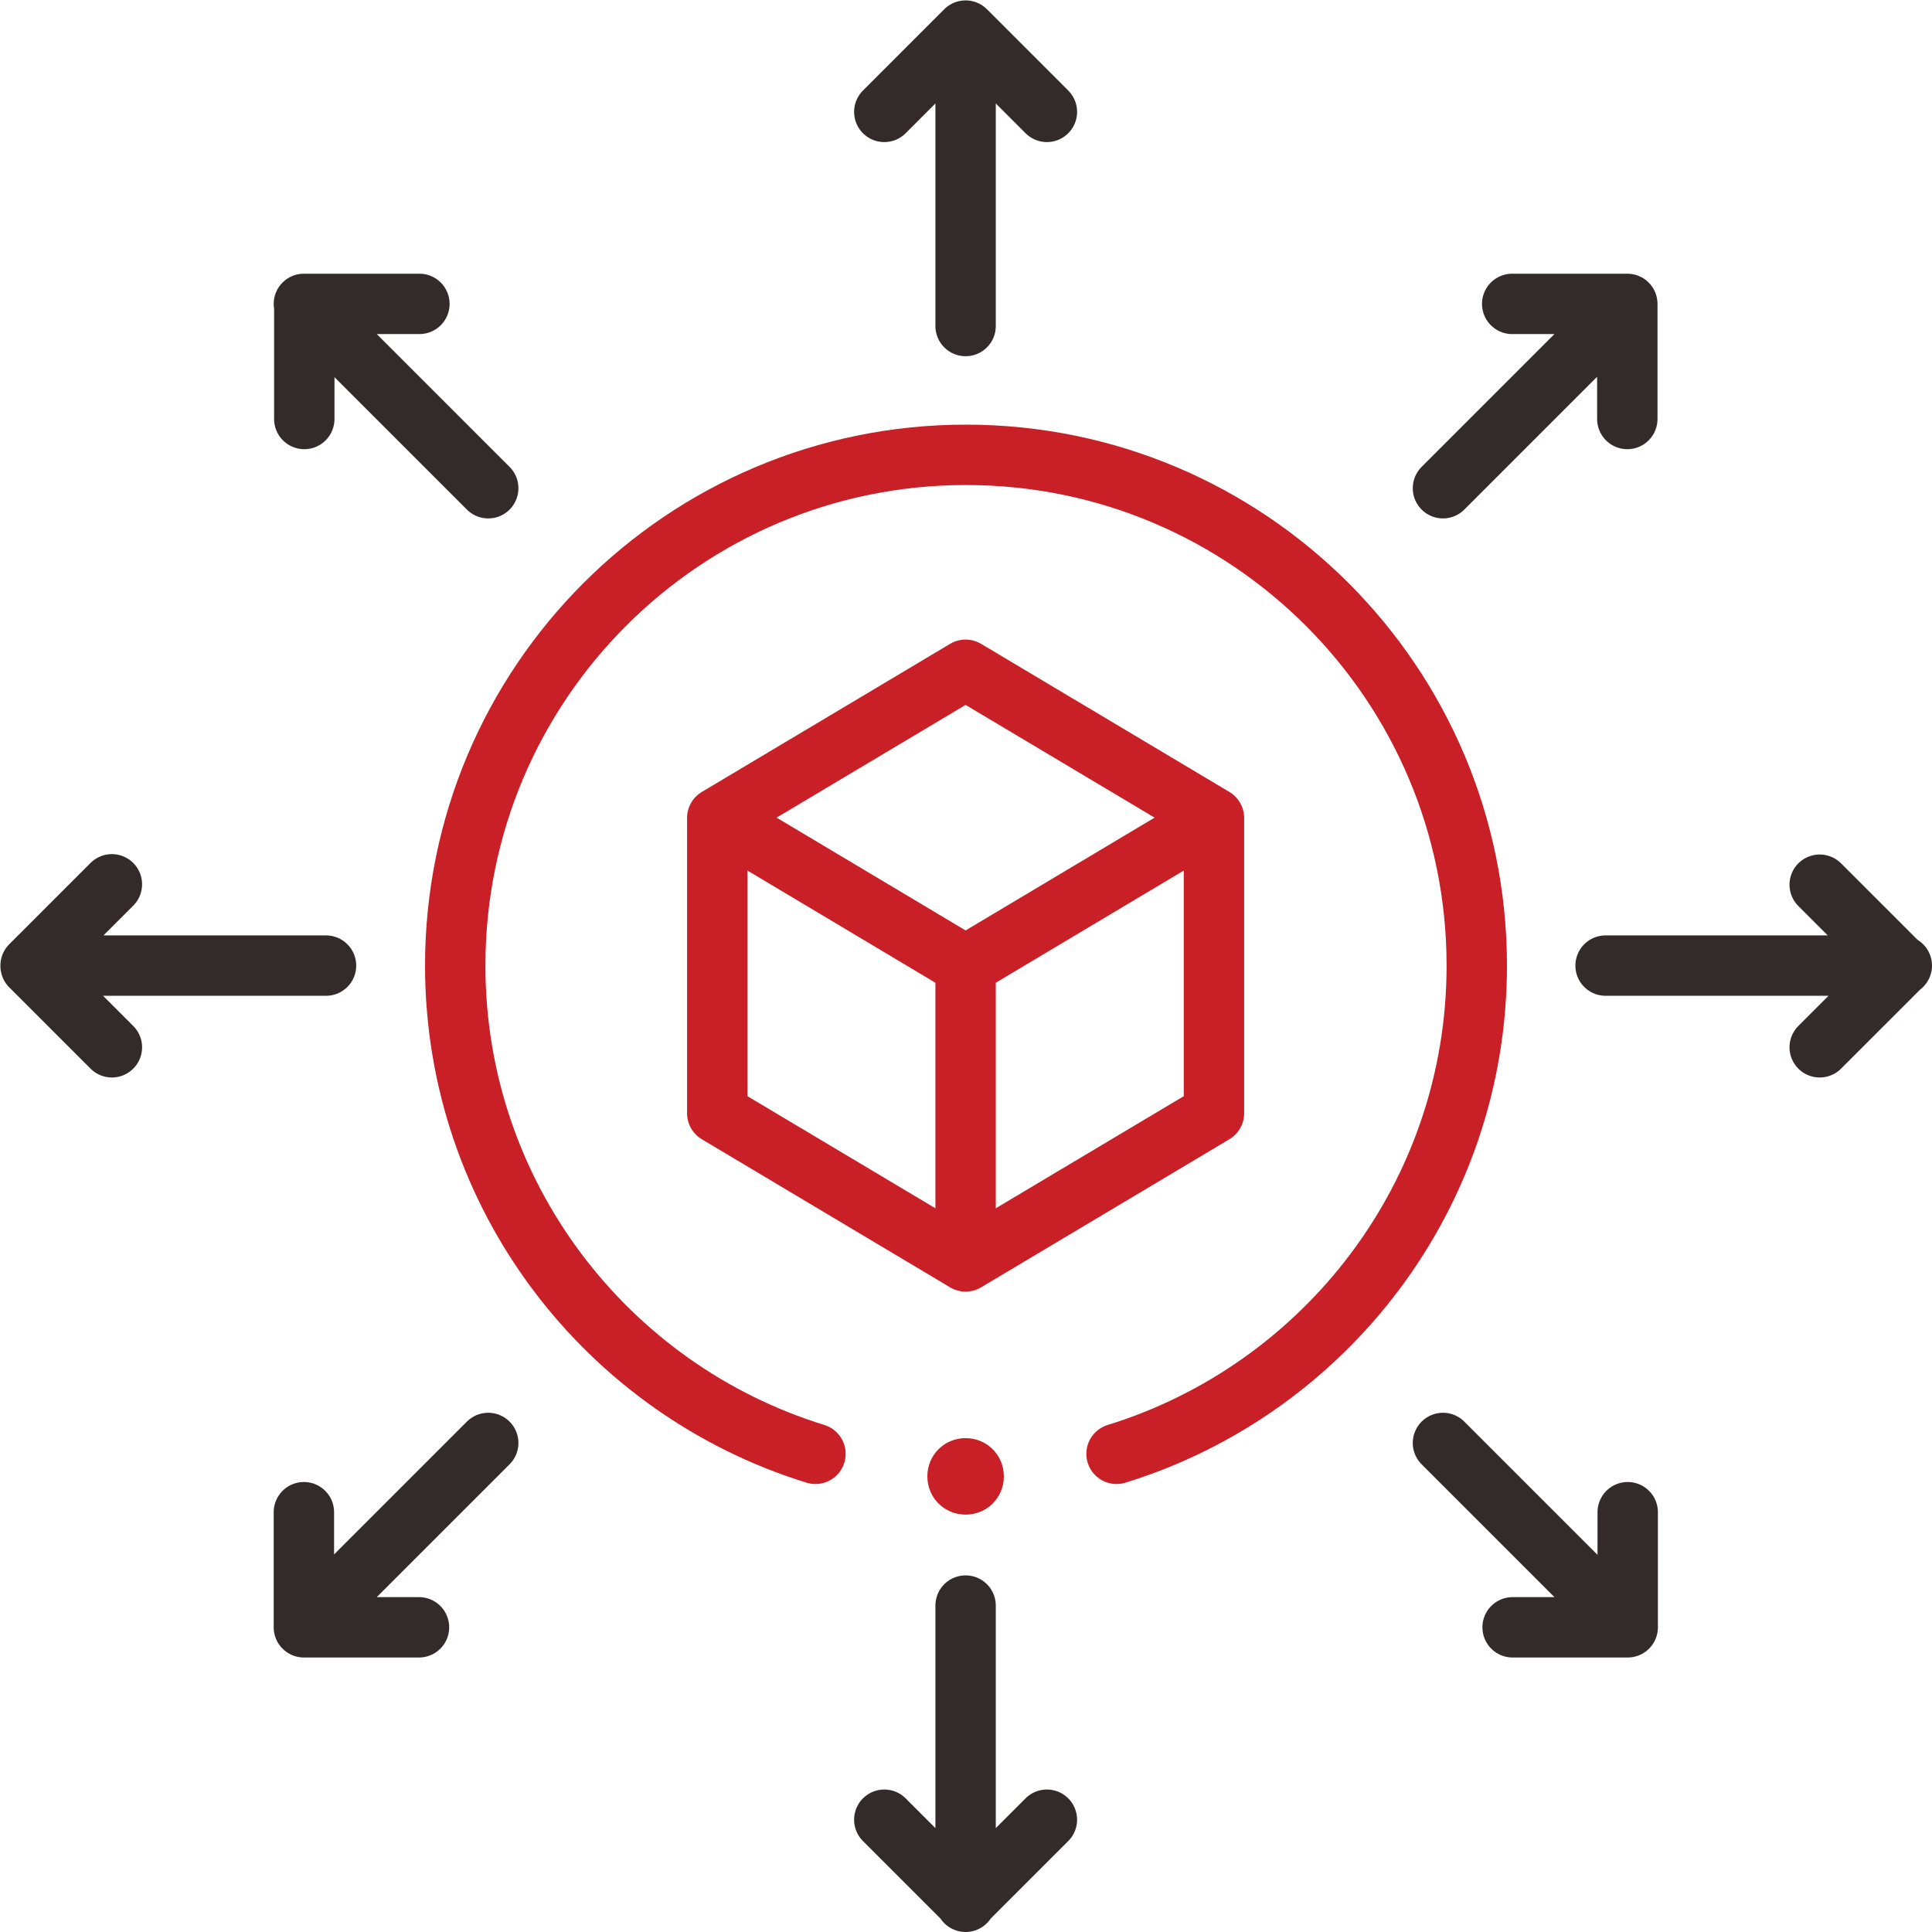
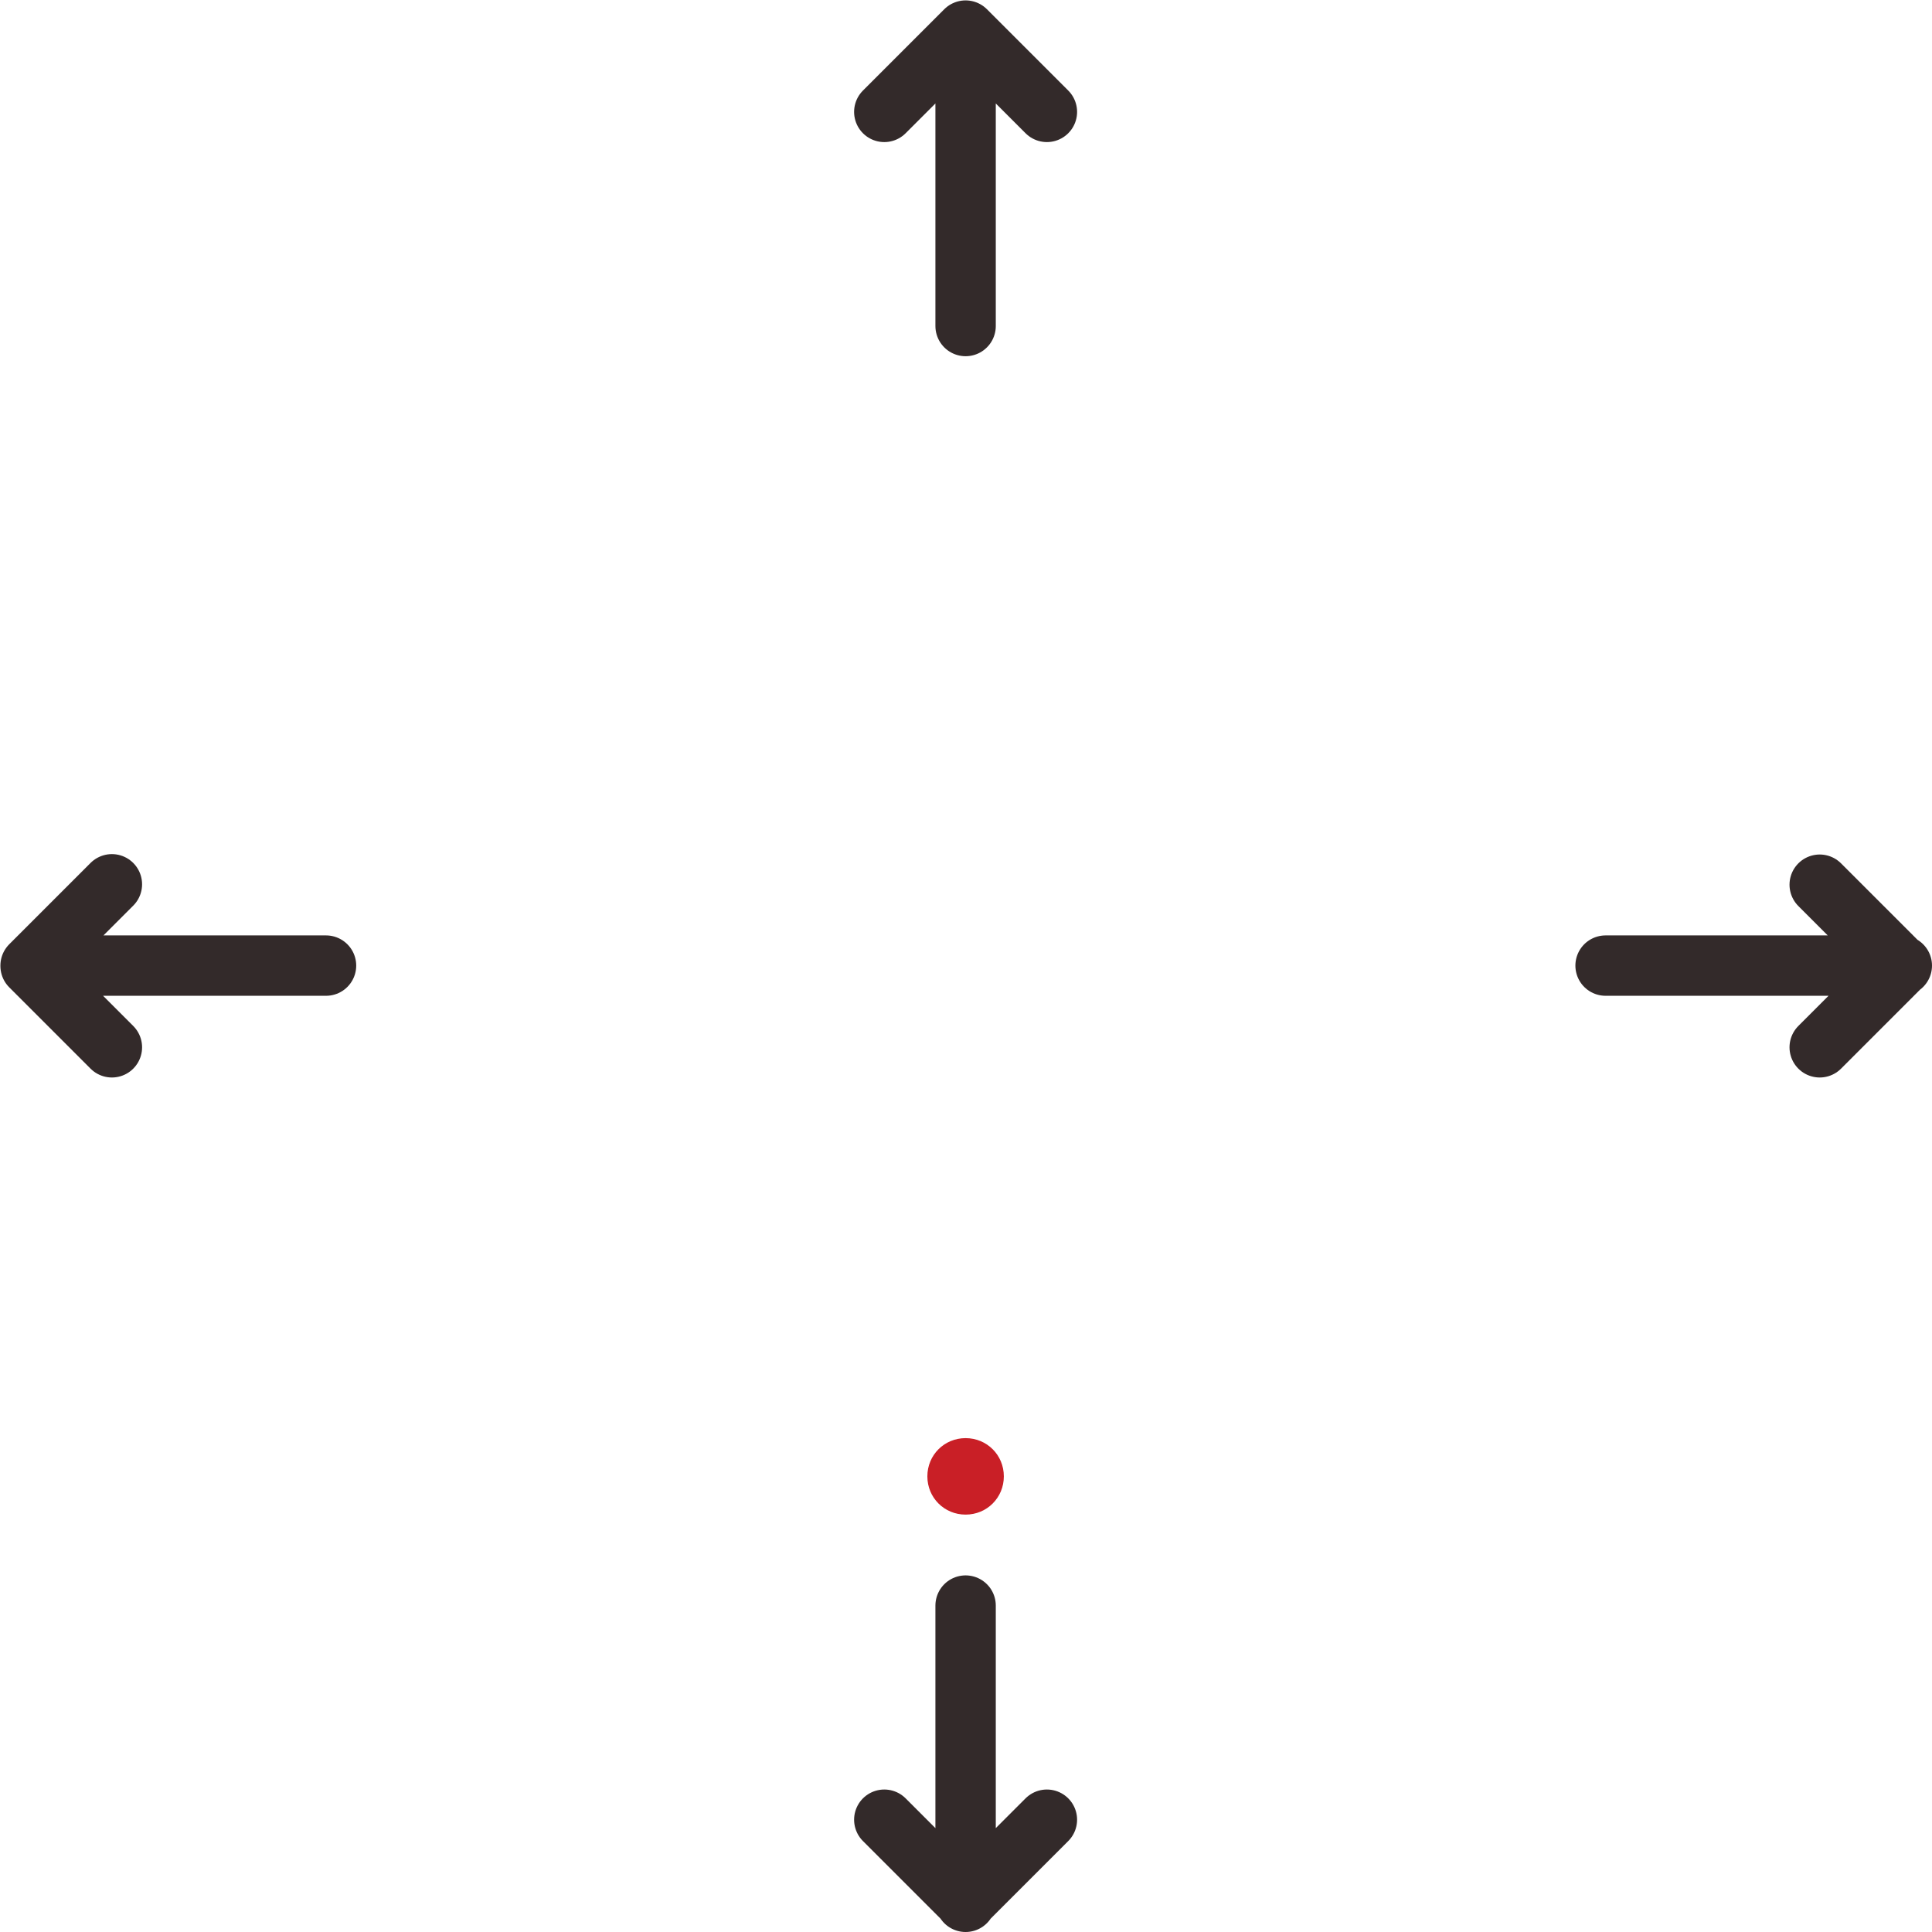
<svg xmlns="http://www.w3.org/2000/svg" id="Layer_1" data-name="Layer 1" viewBox="0 0 48 48">
  <defs>
    <style>
      .cls-1 {
        fill: #c91f26;
        fill-rule: evenodd;
      }

      .cls-2 {
        stroke: #c91f26;
      }

      .cls-2, .cls-3 {
        fill: none;
        stroke-linecap: round;
        stroke-linejoin: round;
        stroke-width: 1.5px;
      }

      .cls-3 {
        stroke: #332a2a;
      }
    </style>
  </defs>
-   <path class="cls-2" d="M20.26,36.12c-5.19-1.6-8.95-6.43-8.95-12.13,0-7.01,5.68-12.69,12.69-12.69s12.69,5.68,12.69,12.69c0,5.71-3.77,10.53-8.95,12.13" />
  <path class="cls-3" d="M21.97,45.21l2.02,2.02,2.02-2.02M21.97,2.78l2.02-2.02M23.99.76l2.02,2.02M23.99.76v7.34M45.21,26.02l2.02-2.02-2.02-2.02M2.78,26.02l-2.02-2.02M.76,23.99l2.02-2.02M.76,23.99h7.34M39.89,23.99h7.36M23.99,39.89v7.36" />
-   <path class="cls-3" d="M37.58,40.43h2.86v-2.86M7.56,10.41v-2.86h2.86M12.13,12.13l-4.58-4.58M40.43,10.41v-2.86h-2.86M10.41,40.43h-2.86v-2.86M12.13,35.85l-4.58,4.58M35.85,12.13l4.58-4.58M35.85,35.85l4.58,4.58" />
  <path class="cls-1" d="M23.99,37.63c.53,0,.95-.42.95-.95s-.42-.95-.95-.95-.95.42-.95.95.42.95.95.95Z" />
-   <path class="cls-2" d="M17.82,20.32l6.17-3.68,6.17,3.68v7.34l-6.17,3.68-6.17-3.68v-7.34Z" />
-   <path class="cls-2" d="M18.26,20.57l5.73,3.42M23.99,23.99l5.73-3.42M23.99,23.99v6.85" />
</svg>